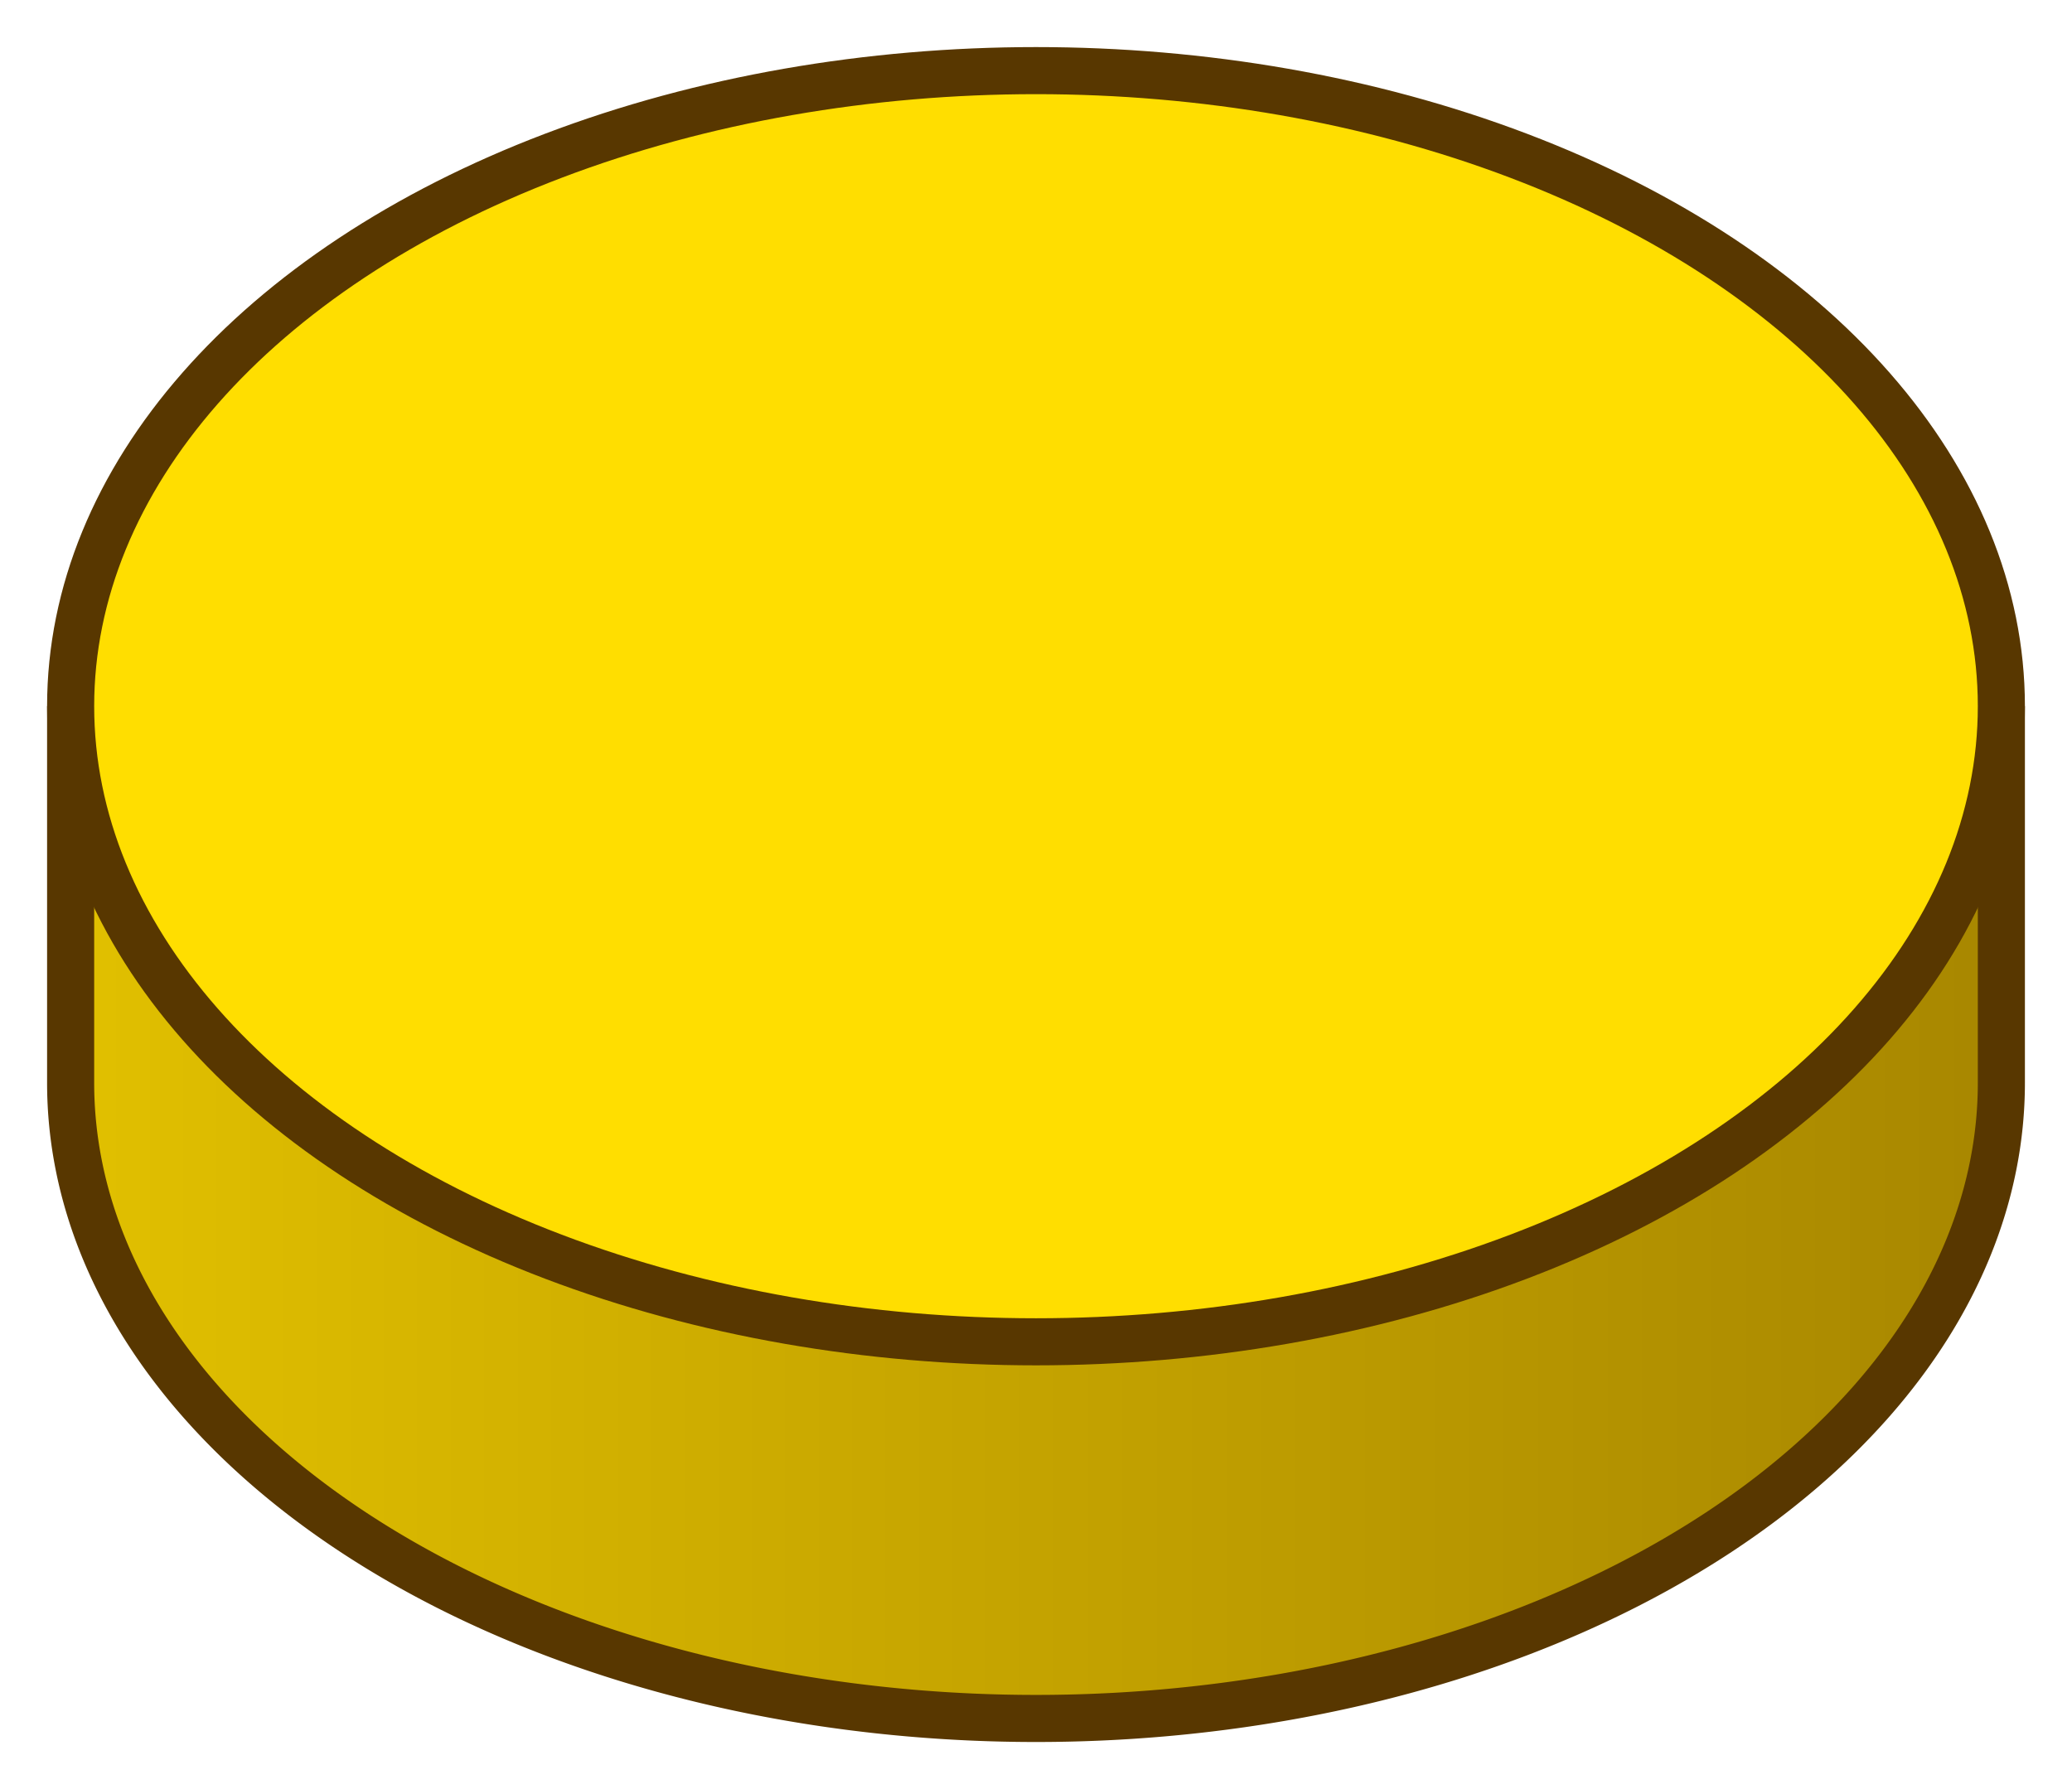
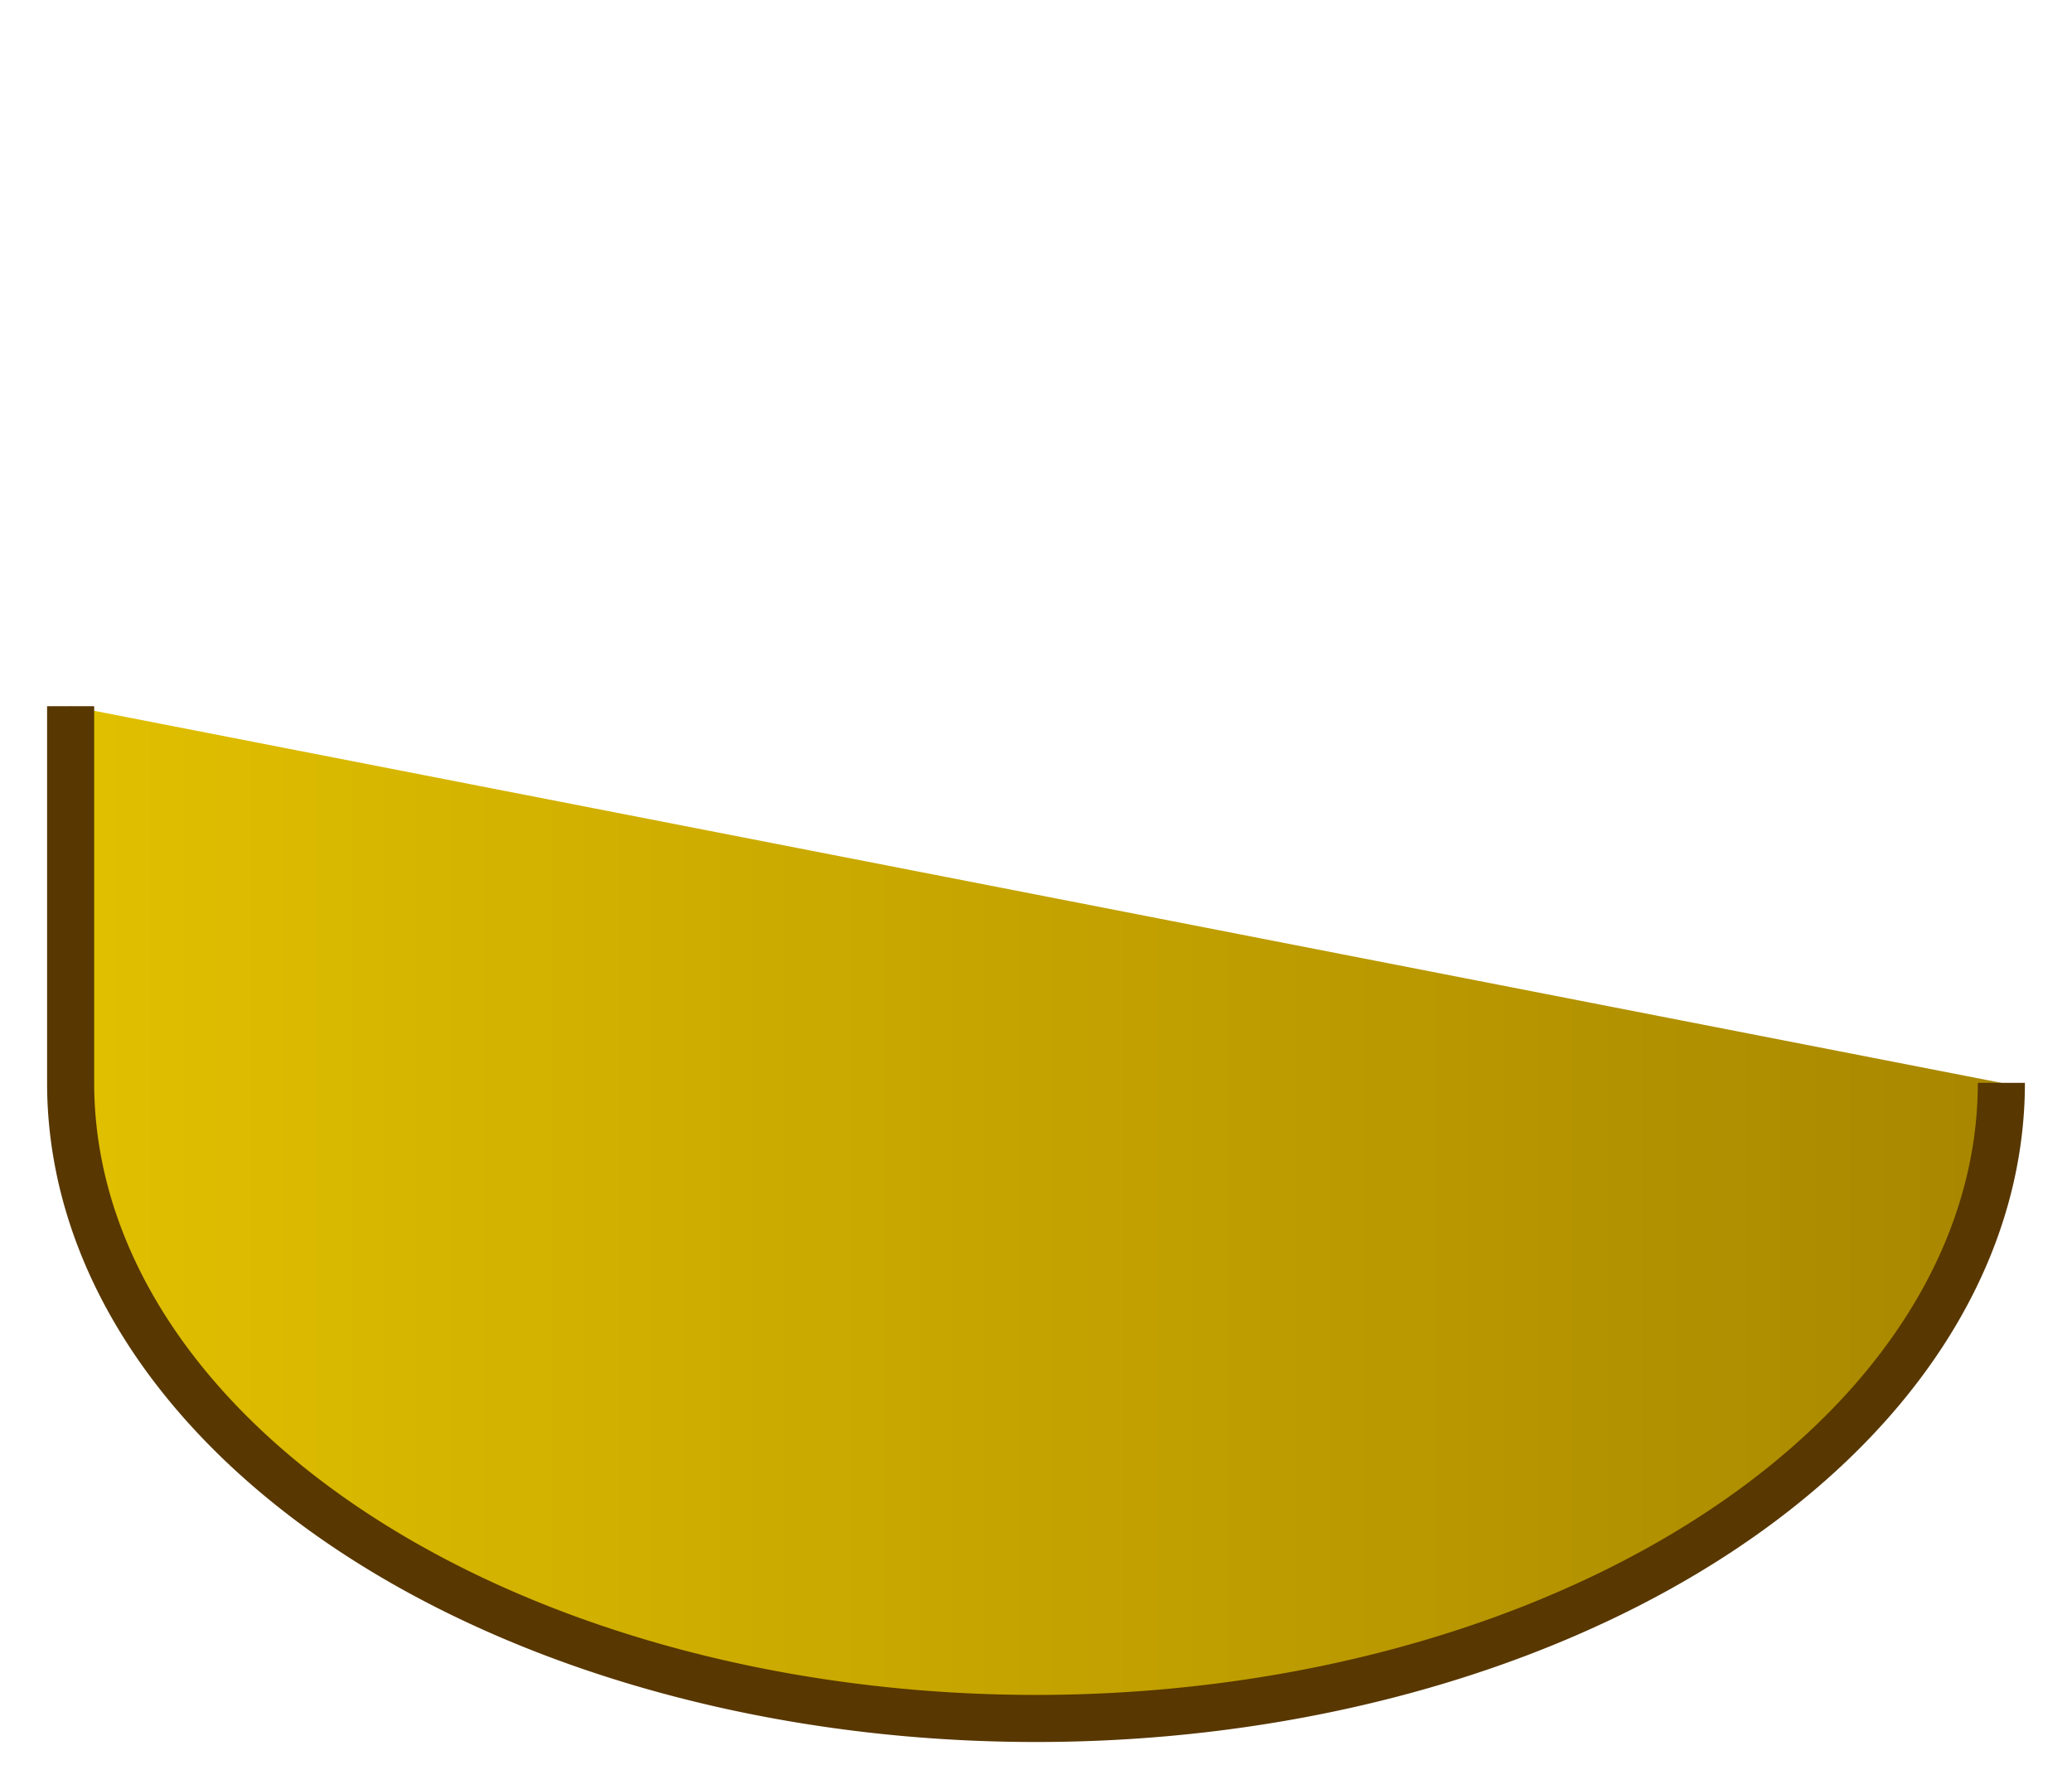
<svg xmlns="http://www.w3.org/2000/svg" width="44" height="38">
  <linearGradient id="g">
    <stop offset="0%" stop-color="#e1c000" />
    <stop offset="50%" stop-color="#c4a300" />
    <stop offset="100%" stop-color="#a88700" />
  </linearGradient>
-   <path fill="url(#g)" stroke="#583700" d="M1.5 15 v 8 a 20.5 13.5 0 0 0 20.5 13.5 20.5 13.5 0 0 0 20.5 -13.5 v -8" />
-   <ellipse fill="#ffde00" stroke="#583700" cx="22" cy="15" rx="20.5" ry="13.5" />
+   <path fill="url(#g)" stroke="#583700" d="M1.5 15 v 8 a 20.5 13.5 0 0 0 20.5 13.5 20.5 13.5 0 0 0 20.5 -13.5 " />
</svg>